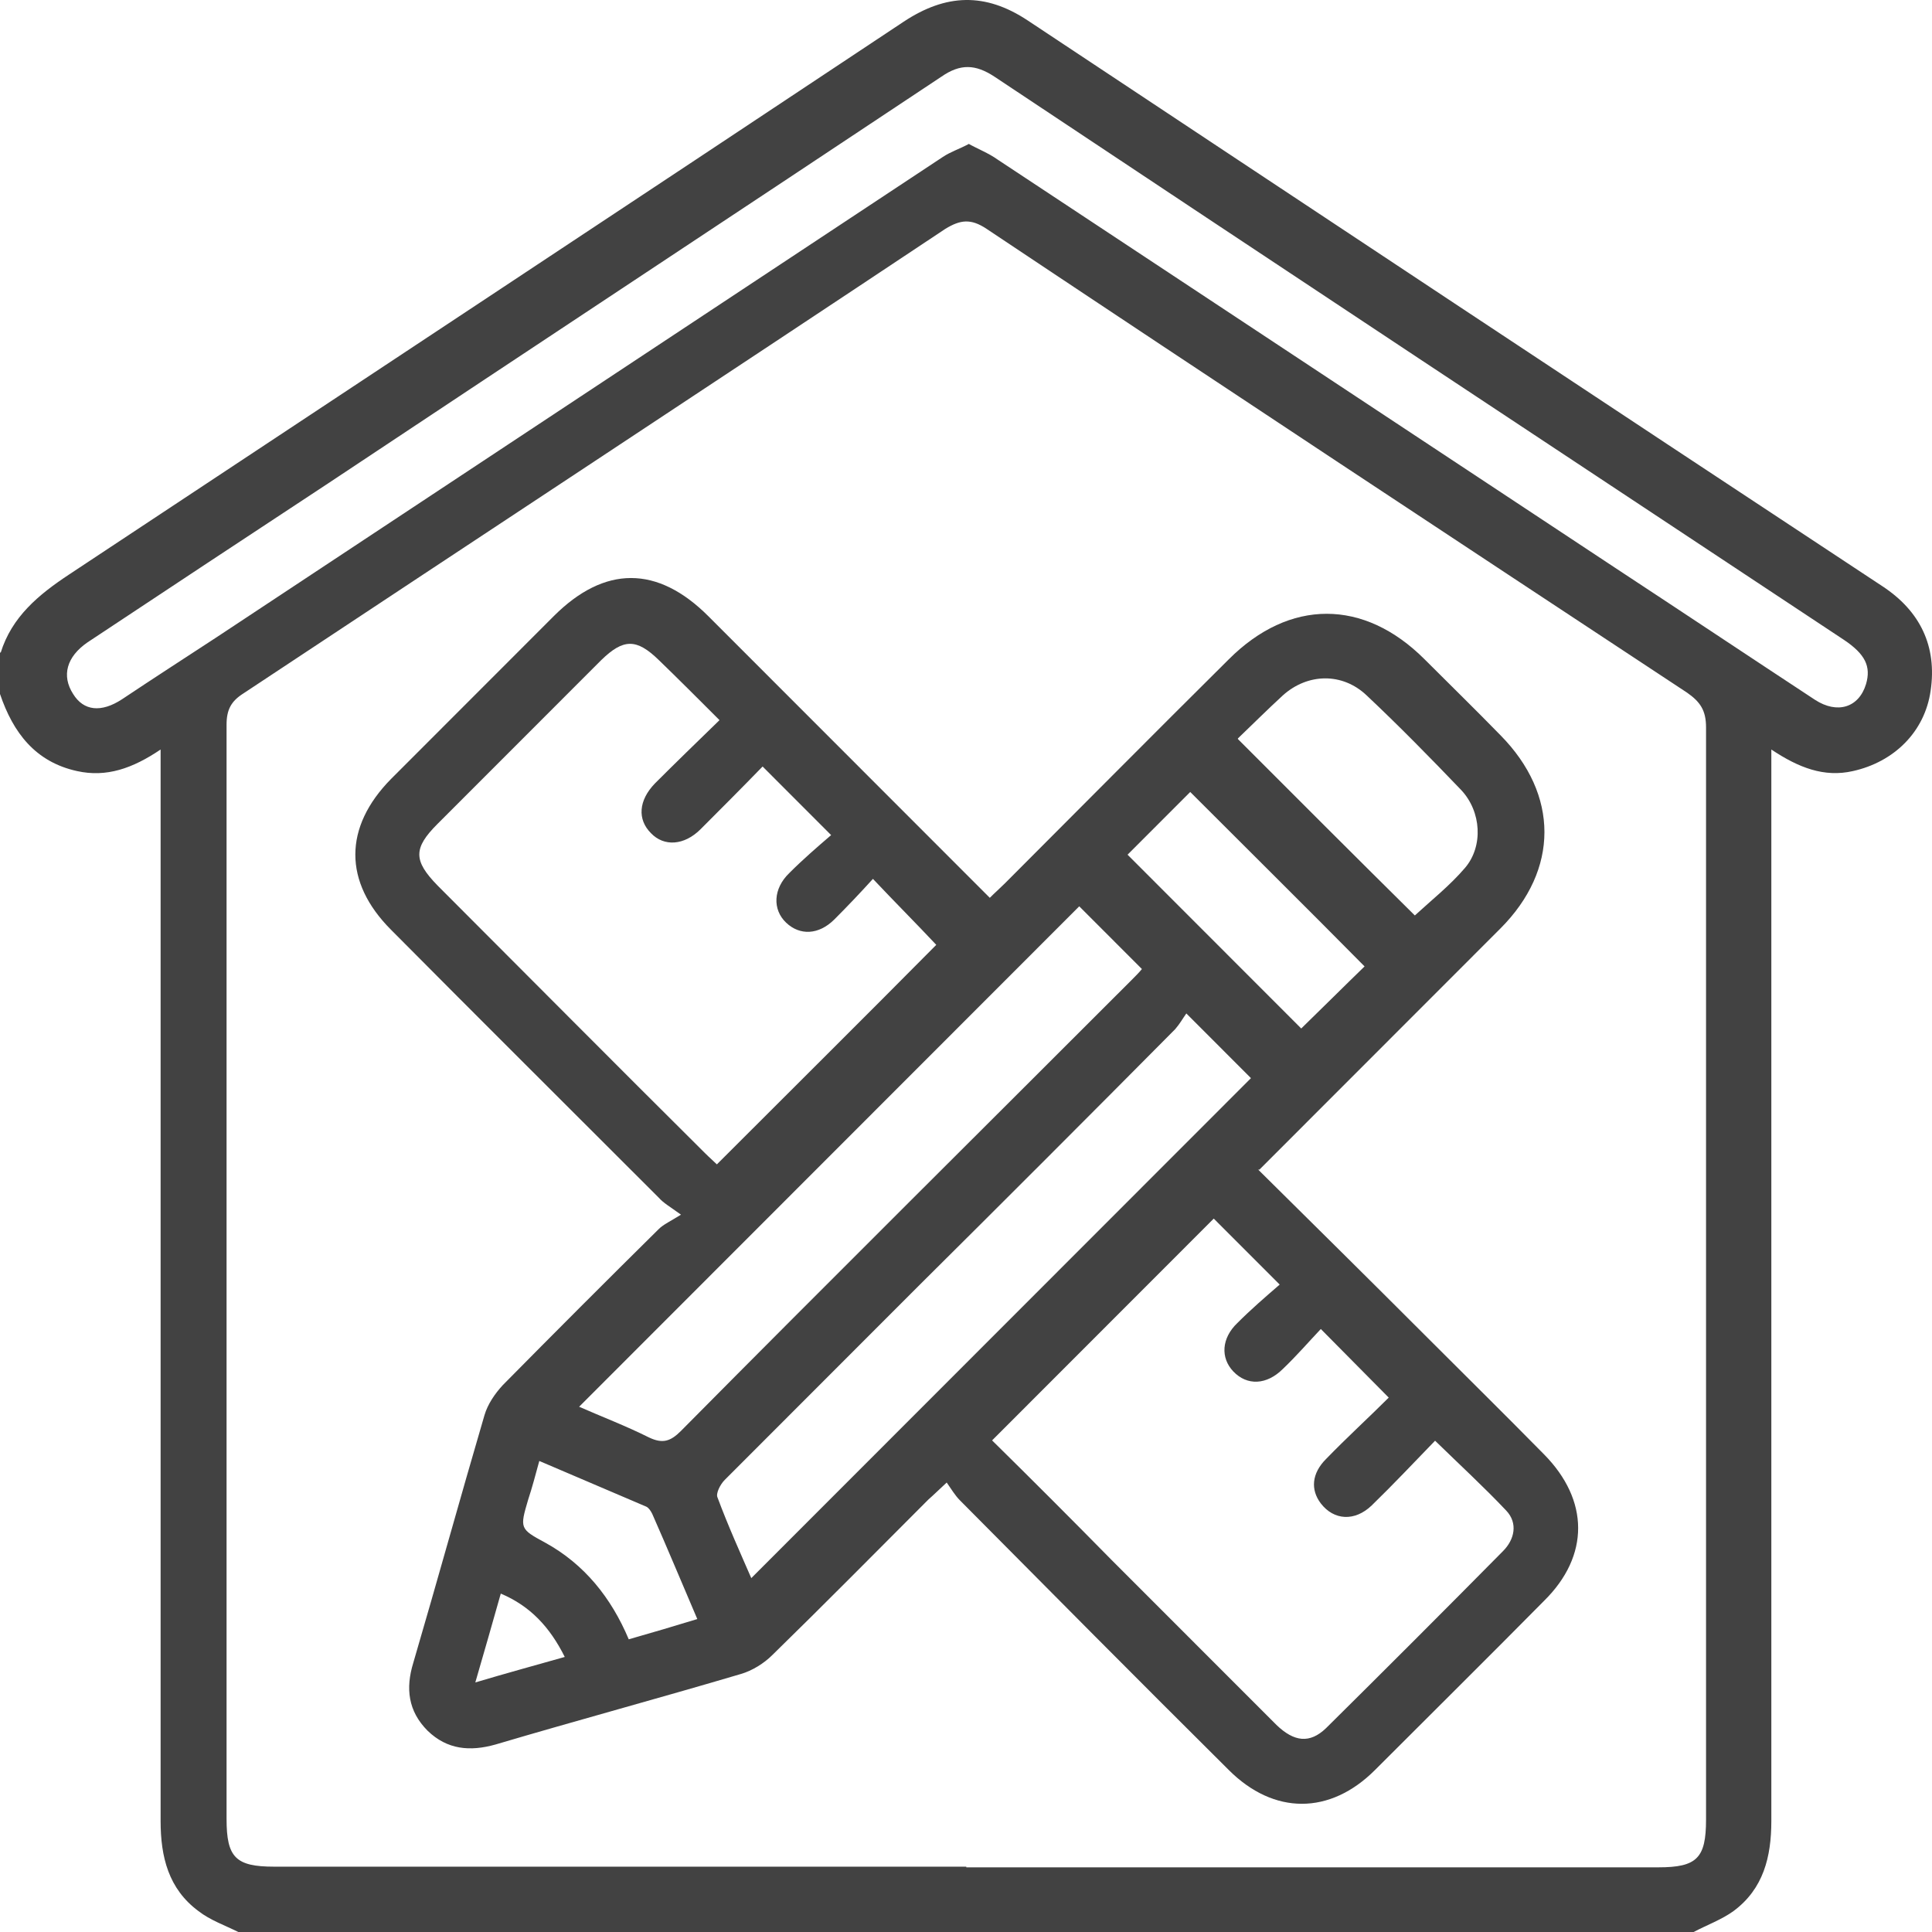
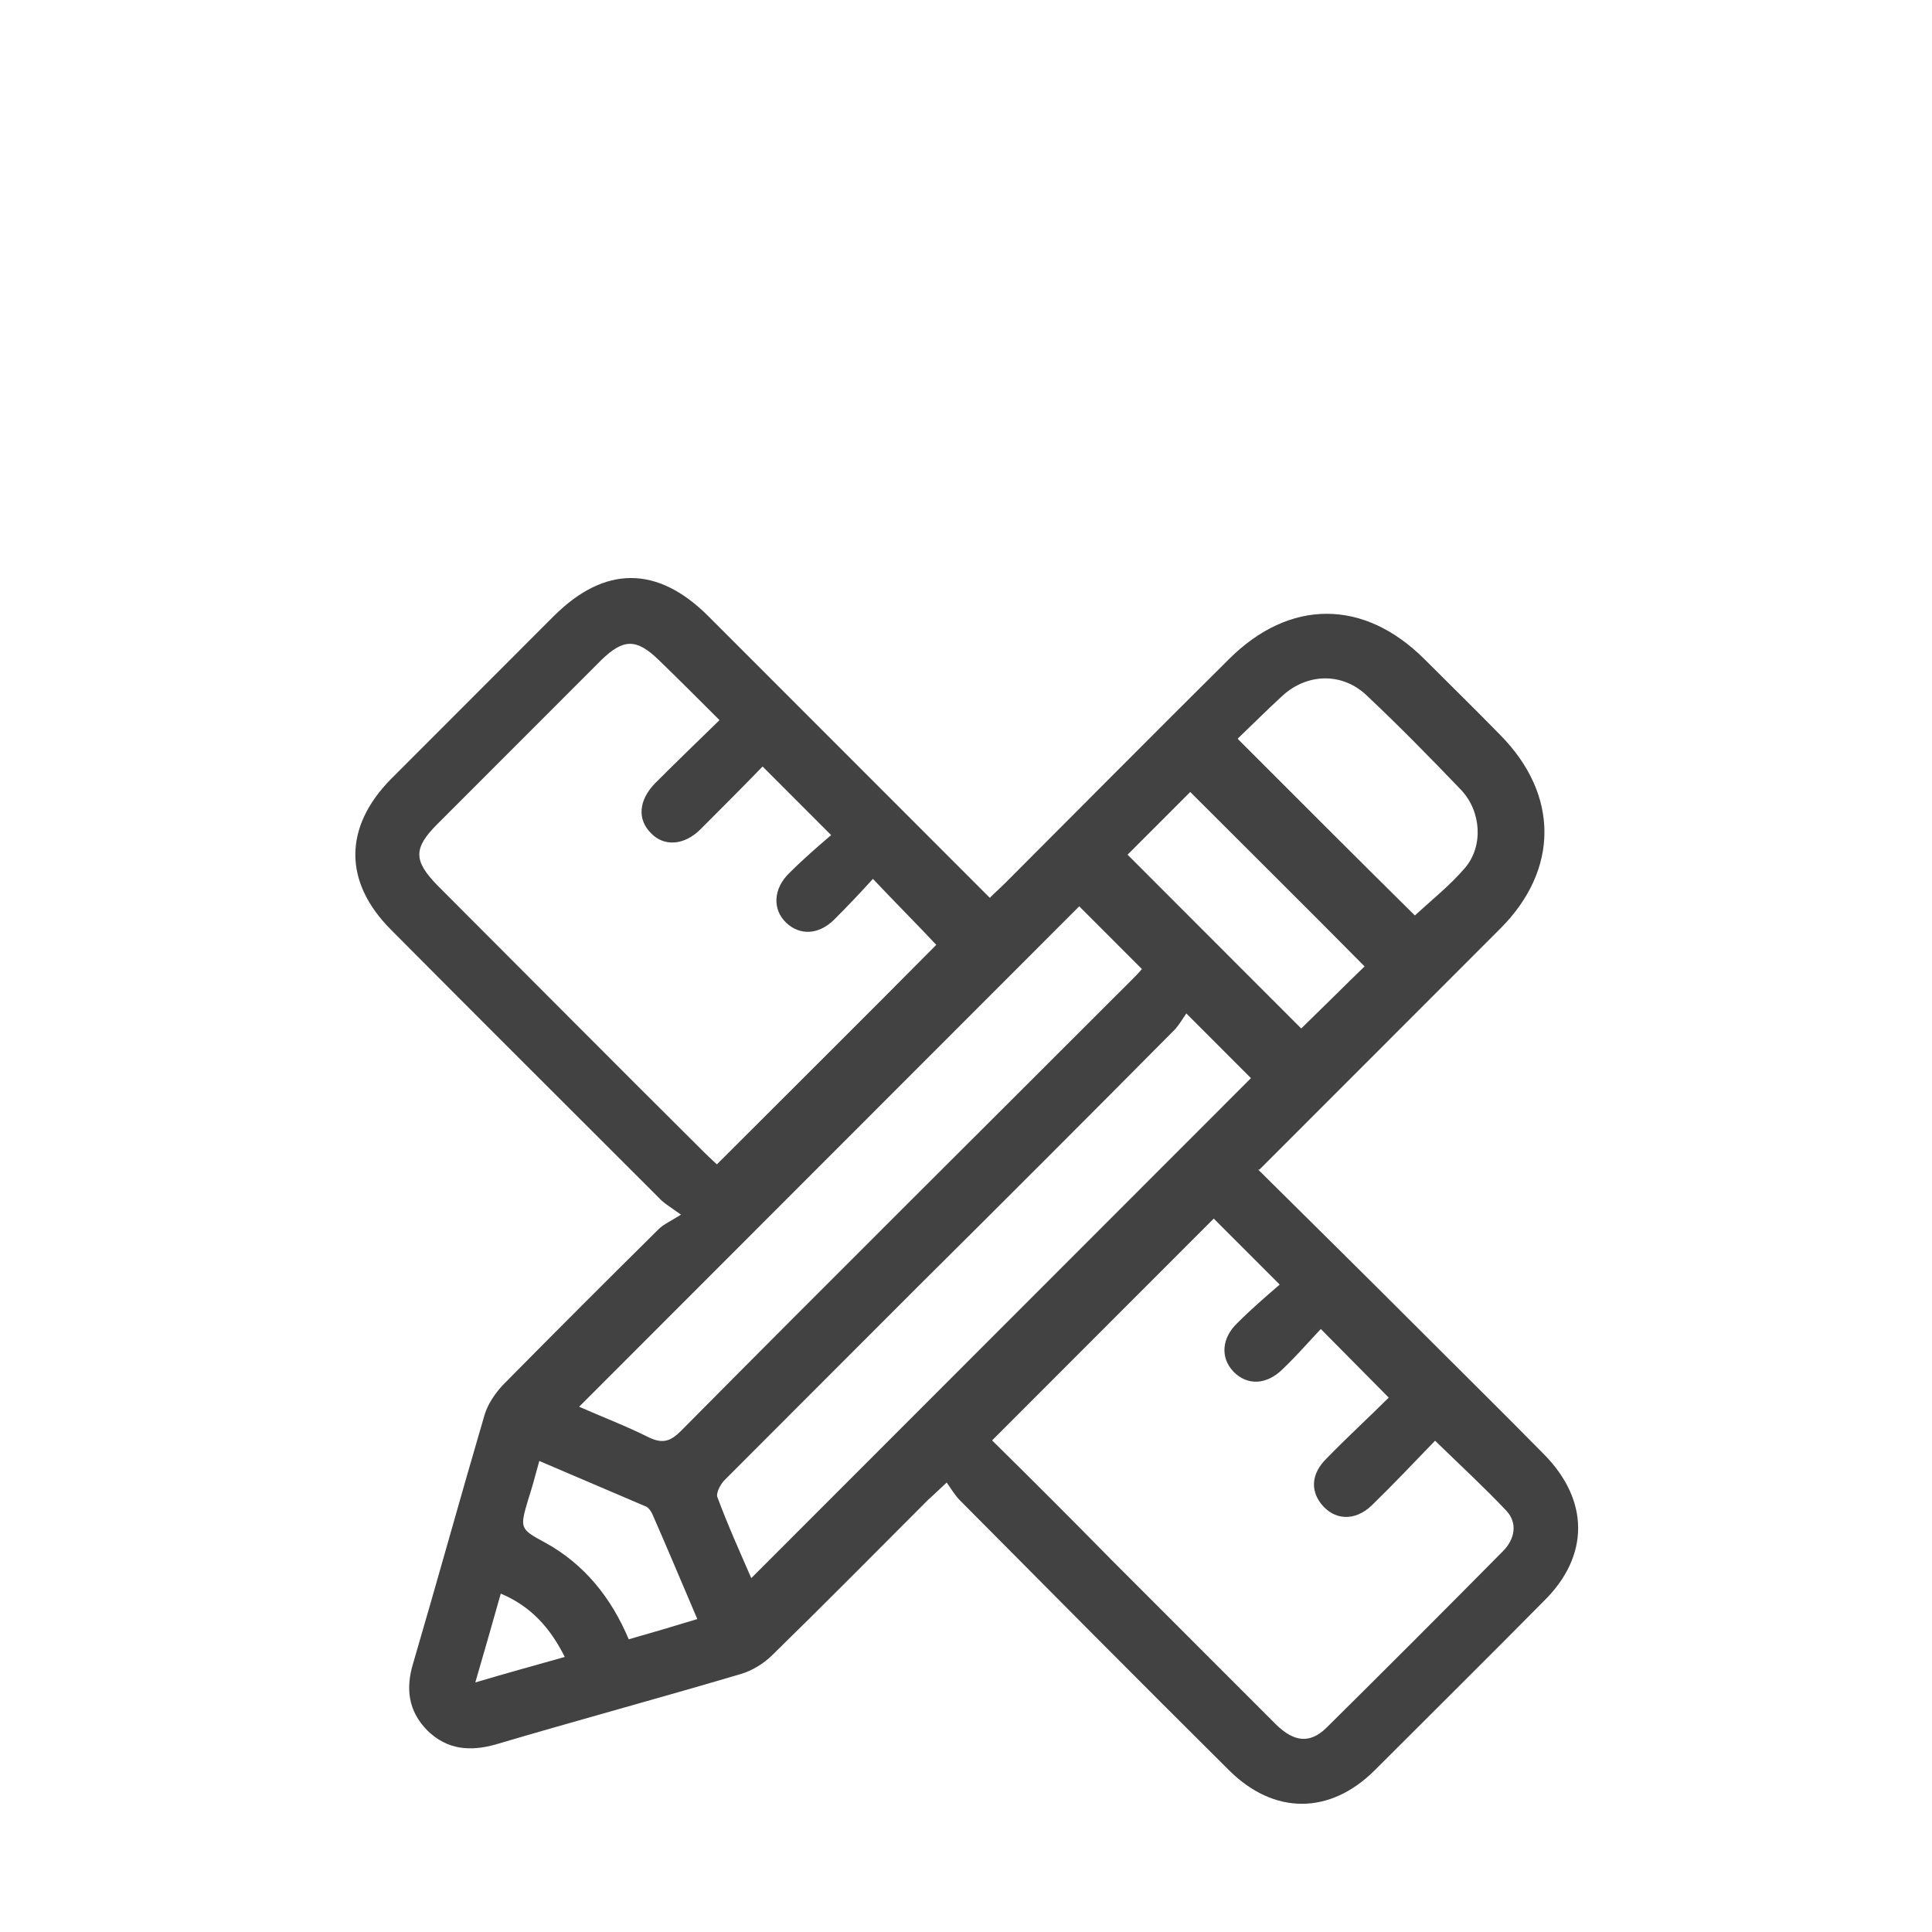
<svg xmlns="http://www.w3.org/2000/svg" width="93" height="93" viewBox="0 0 93 93" fill="none">
-   <path d="M0.031 31.425C0.566 29.695 1.854 28.626 3.331 27.651C16.72 18.783 30.108 9.946 43.497 1.046C45.54 -0.306 47.426 -0.369 49.468 0.983C63.171 10.072 76.874 19.16 90.609 28.217C92.431 29.412 93.249 31.11 92.934 33.249C92.651 35.23 91.174 36.677 89.194 37.117C87.811 37.431 86.586 36.96 85.266 36.079C85.266 36.582 85.266 36.96 85.266 37.337C85.266 54.099 85.266 70.892 85.266 87.654C85.266 89.383 84.888 90.924 83.443 91.994C82.877 92.403 82.186 92.654 81.526 93H11.471C10.843 92.686 10.12 92.434 9.554 91.994C8.109 90.924 7.731 89.383 7.731 87.654C7.731 70.861 7.731 54.067 7.731 37.274C7.731 36.928 7.731 36.582 7.731 36.079C6.38 36.991 5.123 37.431 3.709 37.117C1.697 36.677 0.629 35.262 0 33.406V31.393L0.031 31.425ZM46.514 89.887C57.608 89.887 68.703 89.887 79.829 89.887C81.683 89.887 82.123 89.446 82.123 87.591C82.123 70.074 82.123 52.526 82.123 35.01C82.123 34.192 81.84 33.783 81.211 33.343C69.96 25.922 58.709 18.5 47.489 11.015C46.734 10.512 46.231 10.575 45.508 11.015C34.257 18.5 22.974 25.922 11.723 33.375C11.126 33.752 10.906 34.161 10.906 34.884C10.906 52.432 10.906 69.98 10.906 87.559C10.906 89.415 11.346 89.855 13.2 89.855C24.294 89.855 35.389 89.855 46.514 89.855V89.887ZM46.577 6.896C47.08 7.179 47.583 7.367 48.023 7.682C57.923 14.223 67.854 20.796 77.754 27.337C80.96 29.444 84.166 31.582 87.371 33.689C88.44 34.381 89.477 34.066 89.823 32.934C90.074 32.085 89.791 31.488 88.754 30.796C75.114 21.77 61.474 12.745 47.866 3.688C46.954 3.09 46.231 3.059 45.32 3.688C35.483 10.229 25.614 16.739 15.777 23.28C11.911 25.827 8.046 28.375 4.211 30.922C3.206 31.614 2.954 32.526 3.52 33.406C4.023 34.224 4.871 34.318 5.877 33.658C7.386 32.651 8.894 31.677 10.434 30.67C22.094 22.965 33.723 15.261 45.383 7.556C45.76 7.304 46.169 7.179 46.64 6.927L46.577 6.896Z" fill="#424242" />
  <path d="M60.563 56.3C63.297 59.005 65.937 61.615 68.546 64.225C70.463 66.144 72.411 68.062 74.329 70.012C76.497 72.213 76.528 74.886 74.329 77.056C71.626 79.792 68.891 82.496 66.189 85.201C64.02 87.371 61.317 87.371 59.148 85.201C54.811 80.892 50.506 76.553 46.2 72.213C45.98 71.993 45.791 71.678 45.571 71.364C45.163 71.741 44.943 71.961 44.691 72.181C42.177 74.697 39.694 77.213 37.18 79.666C36.771 80.075 36.206 80.421 35.671 80.578C31.743 81.742 27.783 82.811 23.854 83.974C22.628 84.32 21.529 84.226 20.586 83.314C19.643 82.371 19.517 81.27 19.894 80.043C21.057 76.081 22.157 72.087 23.32 68.125C23.477 67.59 23.823 67.087 24.2 66.678C26.683 64.162 29.197 61.646 31.711 59.162C31.931 58.942 32.277 58.785 32.78 58.47C32.214 58.061 31.931 57.904 31.711 57.653C27.406 53.344 23.1 49.067 18.826 44.759C16.531 42.463 16.531 39.822 18.826 37.494C21.434 34.884 24.043 32.274 26.651 29.664C29.103 27.211 31.648 27.211 34.1 29.664C38.594 34.161 43.089 38.658 47.646 43.218C47.897 42.966 48.148 42.746 48.368 42.526C51.951 38.941 55.534 35.325 59.148 31.739C62.071 28.815 65.654 28.815 68.577 31.739C69.803 32.966 71.028 34.161 72.223 35.387C75.051 38.249 75.051 41.866 72.223 44.696C68.388 48.533 64.554 52.369 60.626 56.3H60.563ZM34.634 34.664C33.597 33.626 32.654 32.683 31.711 31.771C30.643 30.733 30.014 30.733 28.946 31.771C26.306 34.413 23.697 37.023 21.057 39.664C19.894 40.828 19.894 41.425 21.057 42.62C25.363 46.929 29.637 51.237 33.943 55.514C34.163 55.734 34.383 55.923 34.508 56.049C38.091 52.464 41.643 48.941 45.069 45.482C44.126 44.476 43.089 43.438 42.02 42.306C41.423 42.966 40.794 43.627 40.166 44.256C39.411 45.01 38.5 45.042 37.84 44.413C37.18 43.784 37.211 42.778 37.997 42.023C38.657 41.362 39.349 40.765 40.008 40.199C38.814 39.004 37.809 37.998 36.709 36.897C35.734 37.903 34.728 38.91 33.723 39.916C32.937 40.702 31.963 40.765 31.334 40.105C30.674 39.444 30.737 38.532 31.523 37.715C32.497 36.74 33.503 35.765 34.603 34.696L34.634 34.664ZM47.74 69.32C49.657 71.207 51.574 73.125 53.491 75.075C56.131 77.716 58.803 80.389 61.443 83.031C62.291 83.849 63.046 83.943 63.831 83.188C66.691 80.358 69.52 77.528 72.349 74.666C72.914 74.1 73.071 73.314 72.506 72.716C71.437 71.584 70.274 70.515 69.08 69.351C68.074 70.389 67.069 71.458 66.031 72.465C65.214 73.251 64.209 73.188 63.58 72.37C63.077 71.71 63.14 70.924 63.831 70.232C64.837 69.194 65.906 68.219 66.849 67.276C65.717 66.143 64.711 65.106 63.58 63.974C63.014 64.571 62.417 65.263 61.757 65.892C60.971 66.678 60.029 66.71 59.368 66.018C58.74 65.357 58.803 64.414 59.557 63.691C60.217 63.03 60.908 62.433 61.6 61.835C60.406 60.64 59.4 59.634 58.426 58.659C54.906 62.181 51.354 65.735 47.709 69.383L47.74 69.32ZM51.951 43.627C43.968 51.614 35.923 59.665 27.877 67.716C28.946 68.188 30.108 68.628 31.24 69.194C31.9 69.508 32.277 69.383 32.78 68.879C39.977 61.615 47.237 54.413 54.466 47.18C54.654 46.992 54.843 46.803 54.968 46.646C53.9 45.577 52.863 44.539 51.951 43.627ZM36.143 75.987C44.188 67.936 52.234 59.885 60.217 51.898C59.274 50.954 58.269 49.948 57.106 48.784C56.949 49.004 56.791 49.287 56.571 49.539C52.454 53.69 48.337 57.81 44.188 61.929C41.077 65.043 37.997 68.125 34.886 71.238C34.666 71.458 34.446 71.898 34.54 72.087C35.043 73.439 35.64 74.76 36.174 75.987H36.143ZM59.589 35.576C62.48 38.469 65.308 41.3 68.106 44.067C68.891 43.344 69.803 42.62 70.526 41.771C71.406 40.733 71.311 39.067 70.337 38.029C68.86 36.488 67.351 34.947 65.78 33.469C64.617 32.368 62.951 32.4 61.757 33.469C61.003 34.161 60.28 34.884 59.589 35.545V35.576ZM62.637 49.508C63.674 48.501 64.68 47.495 65.686 46.52C62.92 43.721 60.091 40.922 57.294 38.123C56.32 39.098 55.283 40.136 54.277 41.142C57.043 43.91 59.871 46.74 62.637 49.508ZM33.566 77.936C32.811 76.175 32.12 74.509 31.397 72.873C31.334 72.748 31.24 72.59 31.114 72.527C29.417 71.804 27.72 71.081 25.96 70.326C25.771 71.018 25.614 71.615 25.426 72.181C25.017 73.565 25.017 73.597 26.243 74.257C28.128 75.295 29.417 76.899 30.266 78.911C31.366 78.597 32.434 78.282 33.566 77.936ZM22.88 80.987C24.357 80.547 25.74 80.169 27.186 79.76C26.463 78.314 25.52 77.308 24.106 76.71C23.697 78.157 23.32 79.477 22.88 80.987Z" fill="#424242" />
</svg>